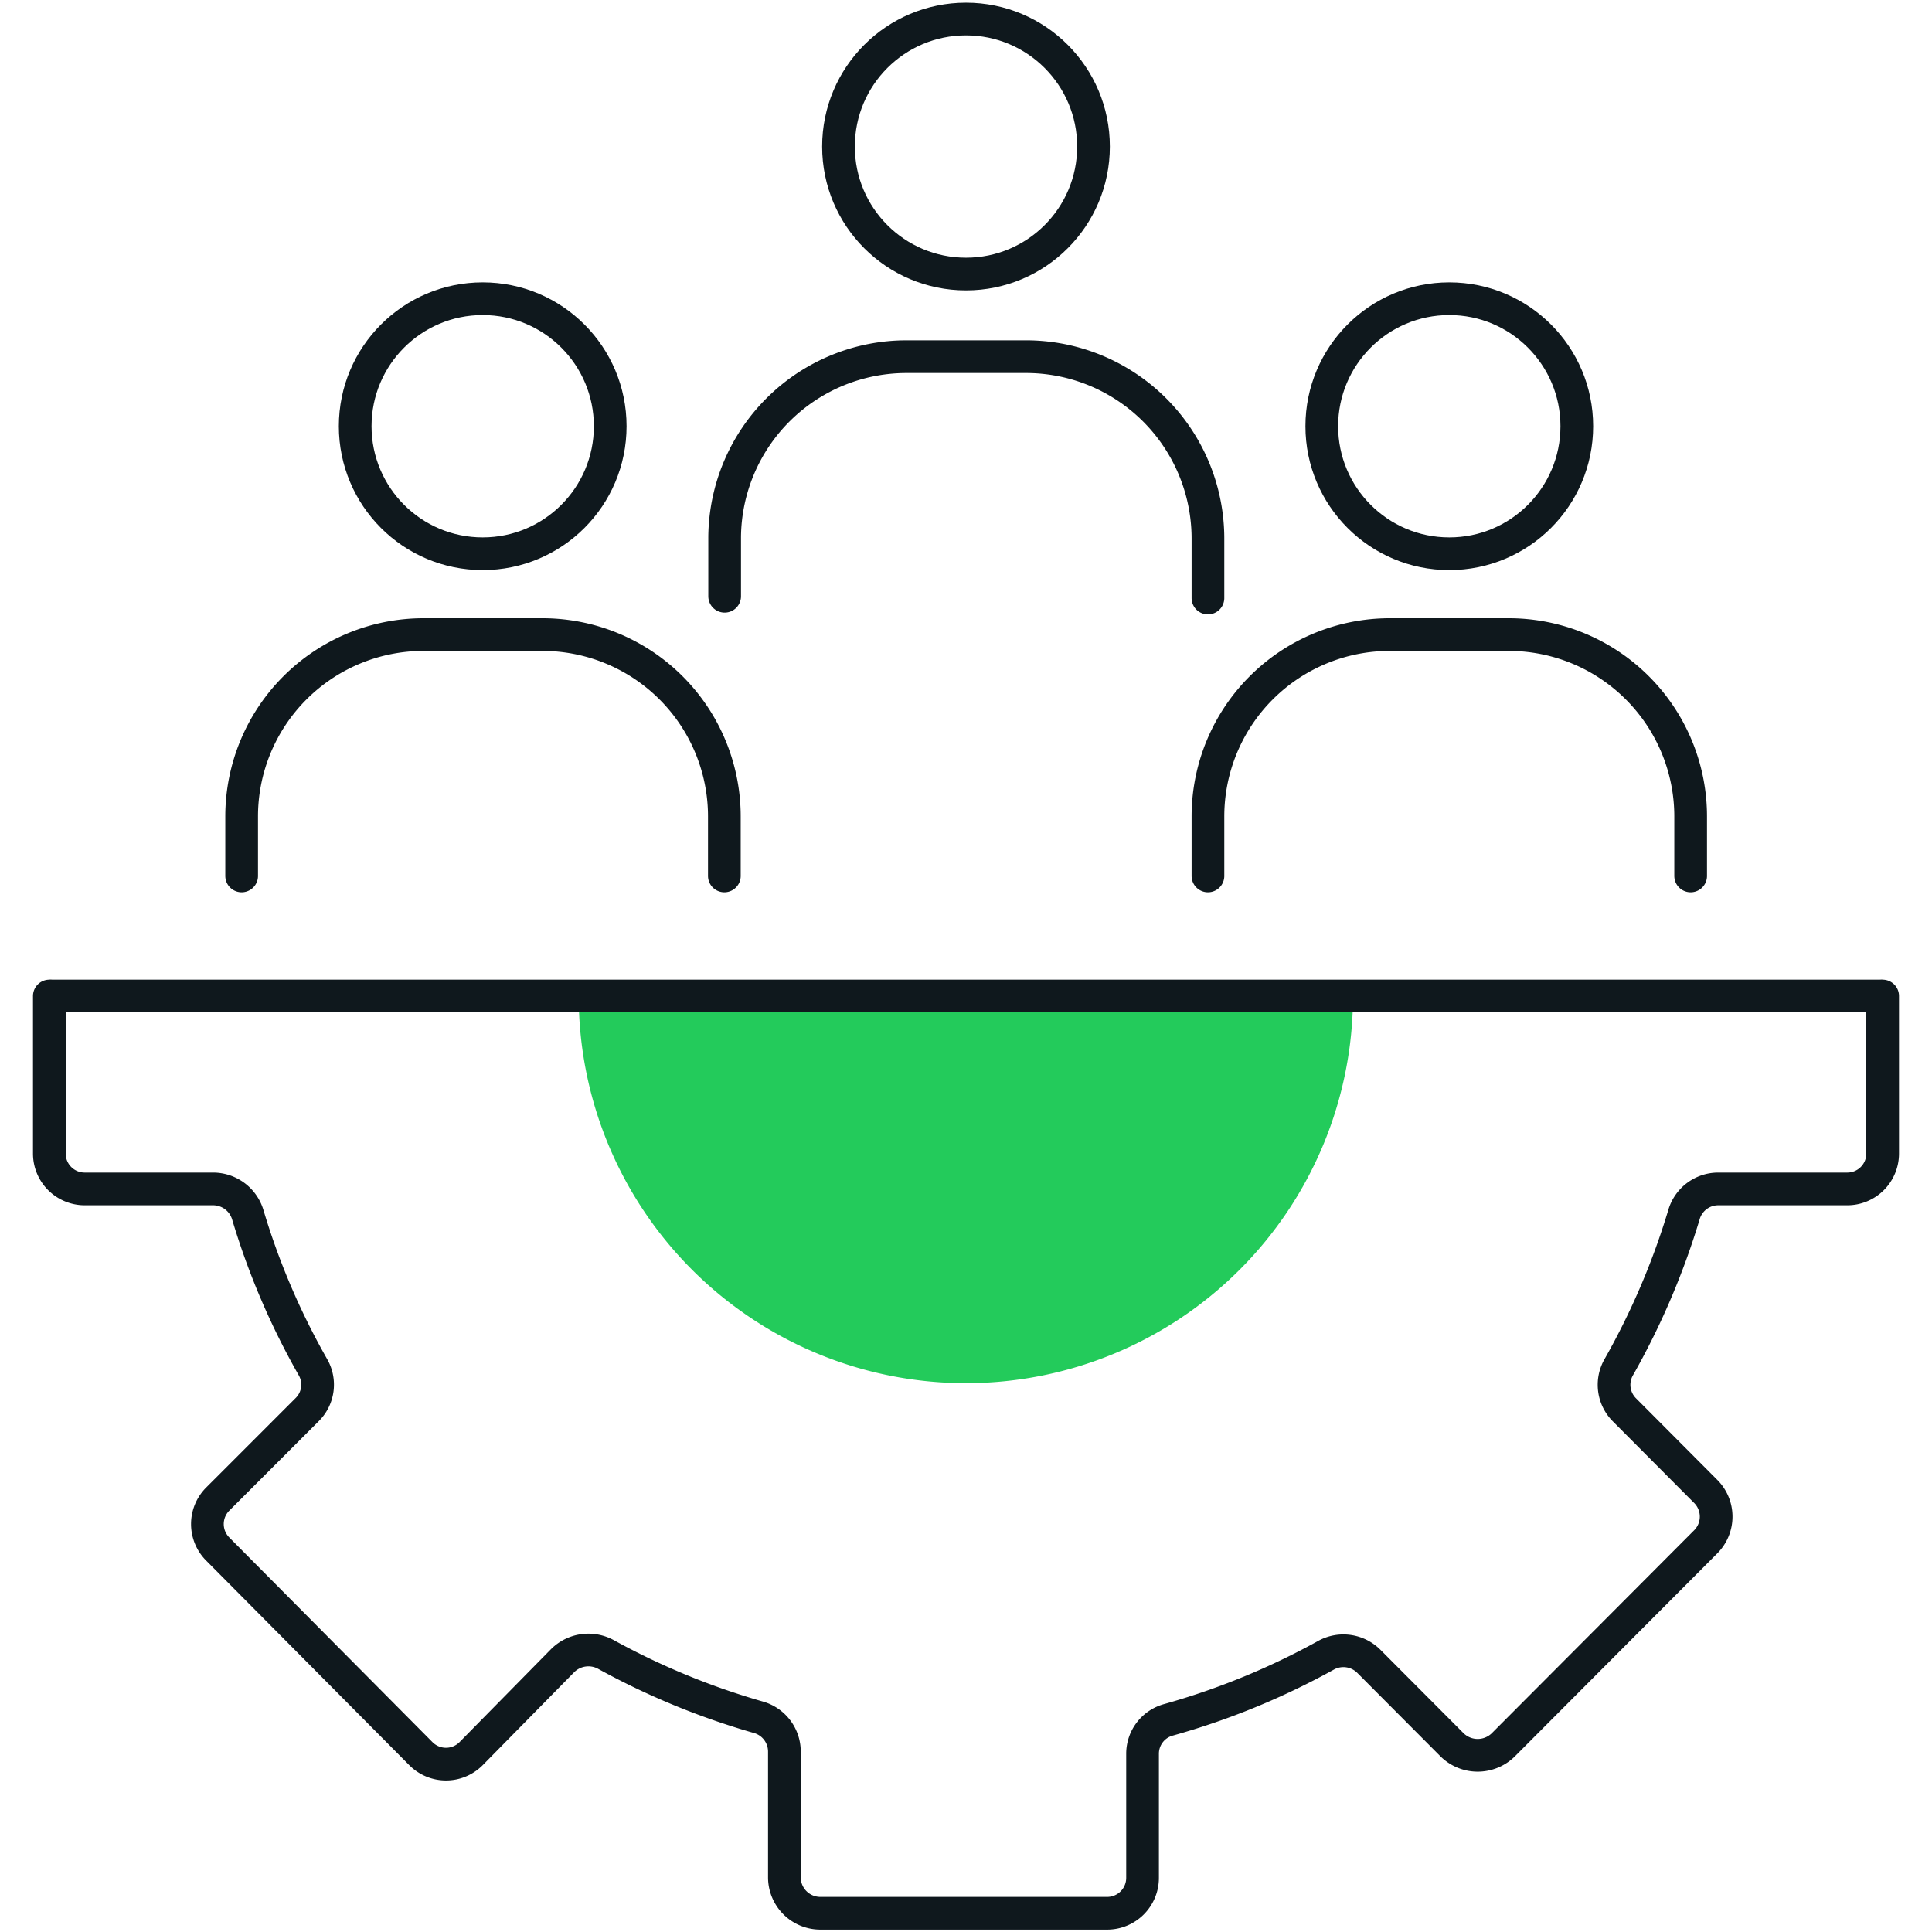
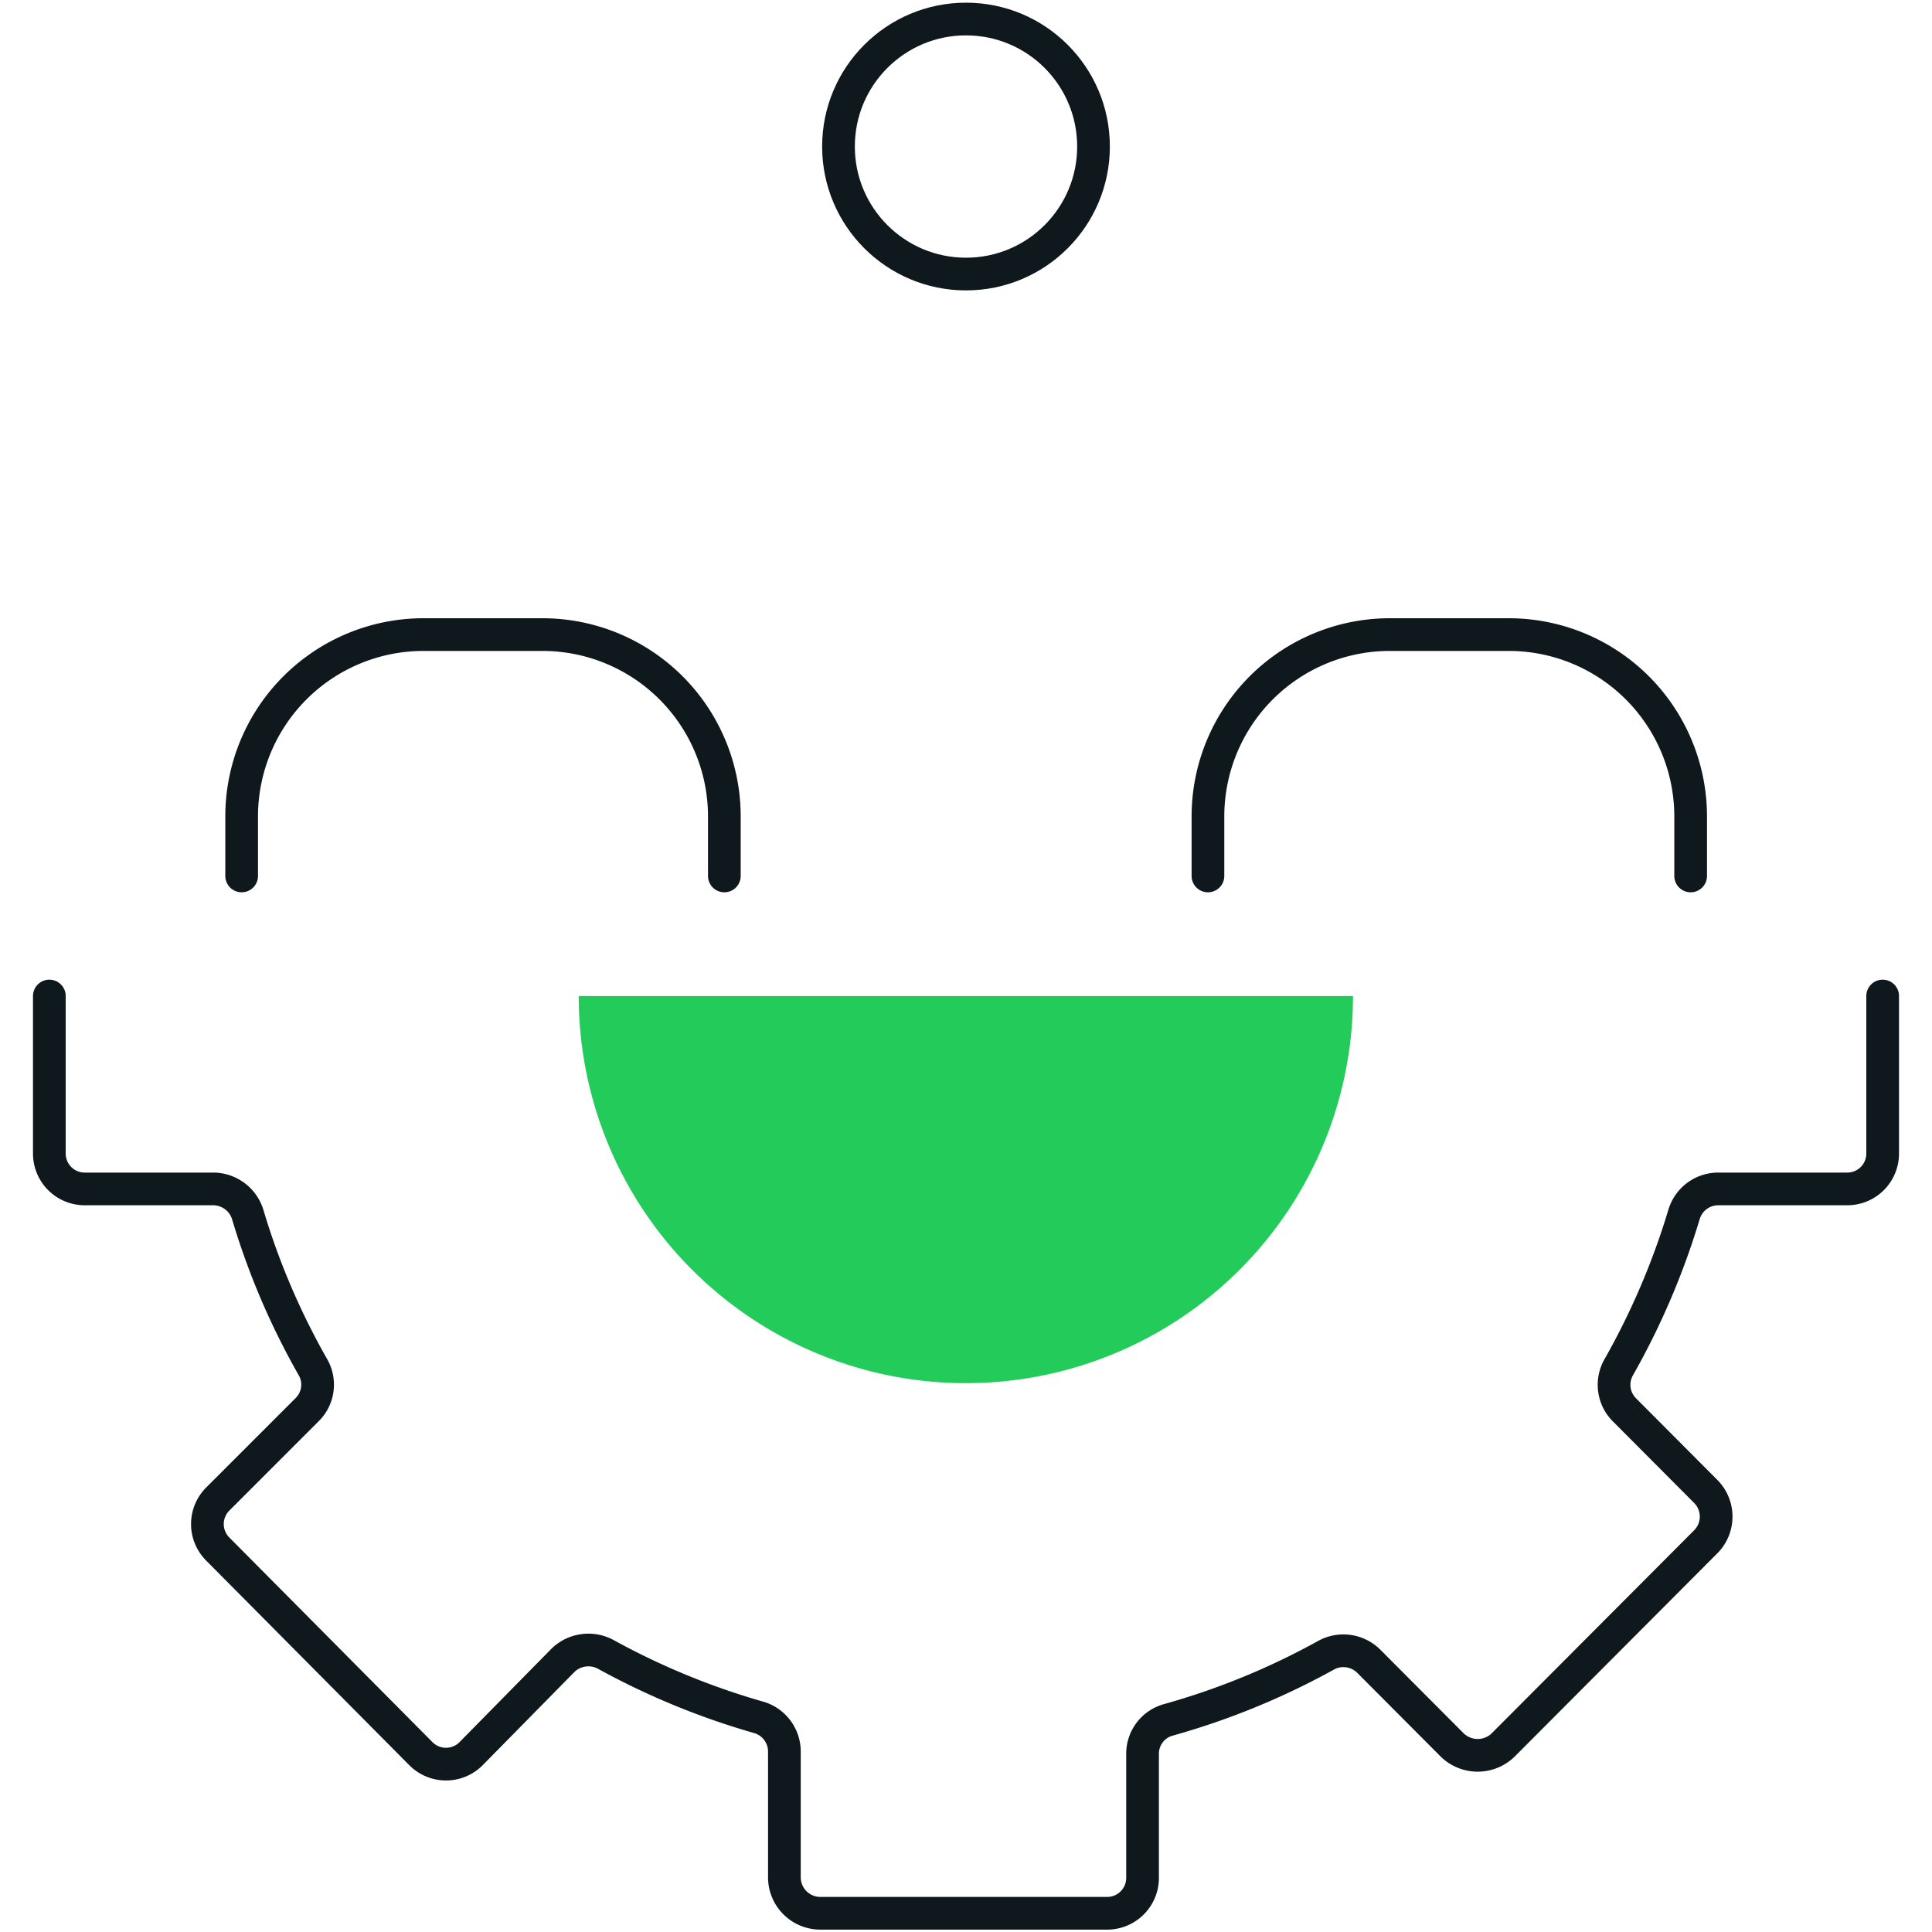
<svg xmlns="http://www.w3.org/2000/svg" id="Layer_1" data-name="Layer 1" viewBox="0 0 65 65">
  <defs>
    <style>.cls-1{fill:none;stroke:#0f181d;stroke-linecap:round;stroke-linejoin:round;stroke-width:1.1px;}.cls-2{fill:#23cb5b;}</style>
  </defs>
  <title>Optional</title>
-   <circle class="cls-1" cx="16.24" cy="14.34" r="4.29" />
  <path class="cls-1" d="M8.13,29.47v-2a6.12,6.12,0,0,1,6.12-6.12h4a6.12,6.12,0,0,1,6.12,6.12v2" />
-   <circle class="cls-1" cx="48.76" cy="14.34" r="4.29" />
  <path class="cls-1" d="M40.64,29.47v-2a6.12,6.12,0,0,1,6.12-6.12h4a6.12,6.12,0,0,1,6.12,6.12v2" />
  <circle class="cls-1" cx="32.5" cy="4.93" r="4.29" />
-   <path class="cls-1" d="M24.38,20.06v-2A6.12,6.12,0,0,1,30.51,12h4a6.12,6.12,0,0,1,6.13,6.12v2" />
  <path class="cls-1" d="M63.34,33.51v5.3A1.19,1.19,0,0,1,62.14,40H57.8a1.2,1.2,0,0,0-1.14.85A25,25,0,0,1,54.46,46a1.19,1.19,0,0,0,.19,1.43l2.73,2.74a1.2,1.2,0,0,1,0,1.71l-6.81,6.83a1.23,1.23,0,0,1-1.71,0l-2.81-2.82a1.21,1.21,0,0,0-1.42-.21,24.71,24.71,0,0,1-5.31,2.18A1.18,1.18,0,0,0,38.44,59v4.17a1.19,1.19,0,0,1-1.19,1.2H27.6a1.21,1.21,0,0,1-1.21-1.2V58.94a1.2,1.2,0,0,0-.86-1.16,24.8,24.8,0,0,1-5.15-2.12,1.23,1.23,0,0,0-1.44.2L15.85,59a1.19,1.19,0,0,1-1.69,0L7.33,52.12a1.19,1.19,0,0,1,0-1.69l3-3A1.18,1.18,0,0,0,10.53,46a24.53,24.53,0,0,1-2.19-5.12A1.22,1.22,0,0,0,7.19,40H2.85a1.19,1.19,0,0,1-1.19-1.19v-5.3" />
  <path class="cls-2" d="M45.52,33.51a13,13,0,0,1-26.05,0Z" />
-   <line class="cls-1" x1="63.27" y1="33.51" x2="1.73" y2="33.51" />
</svg>